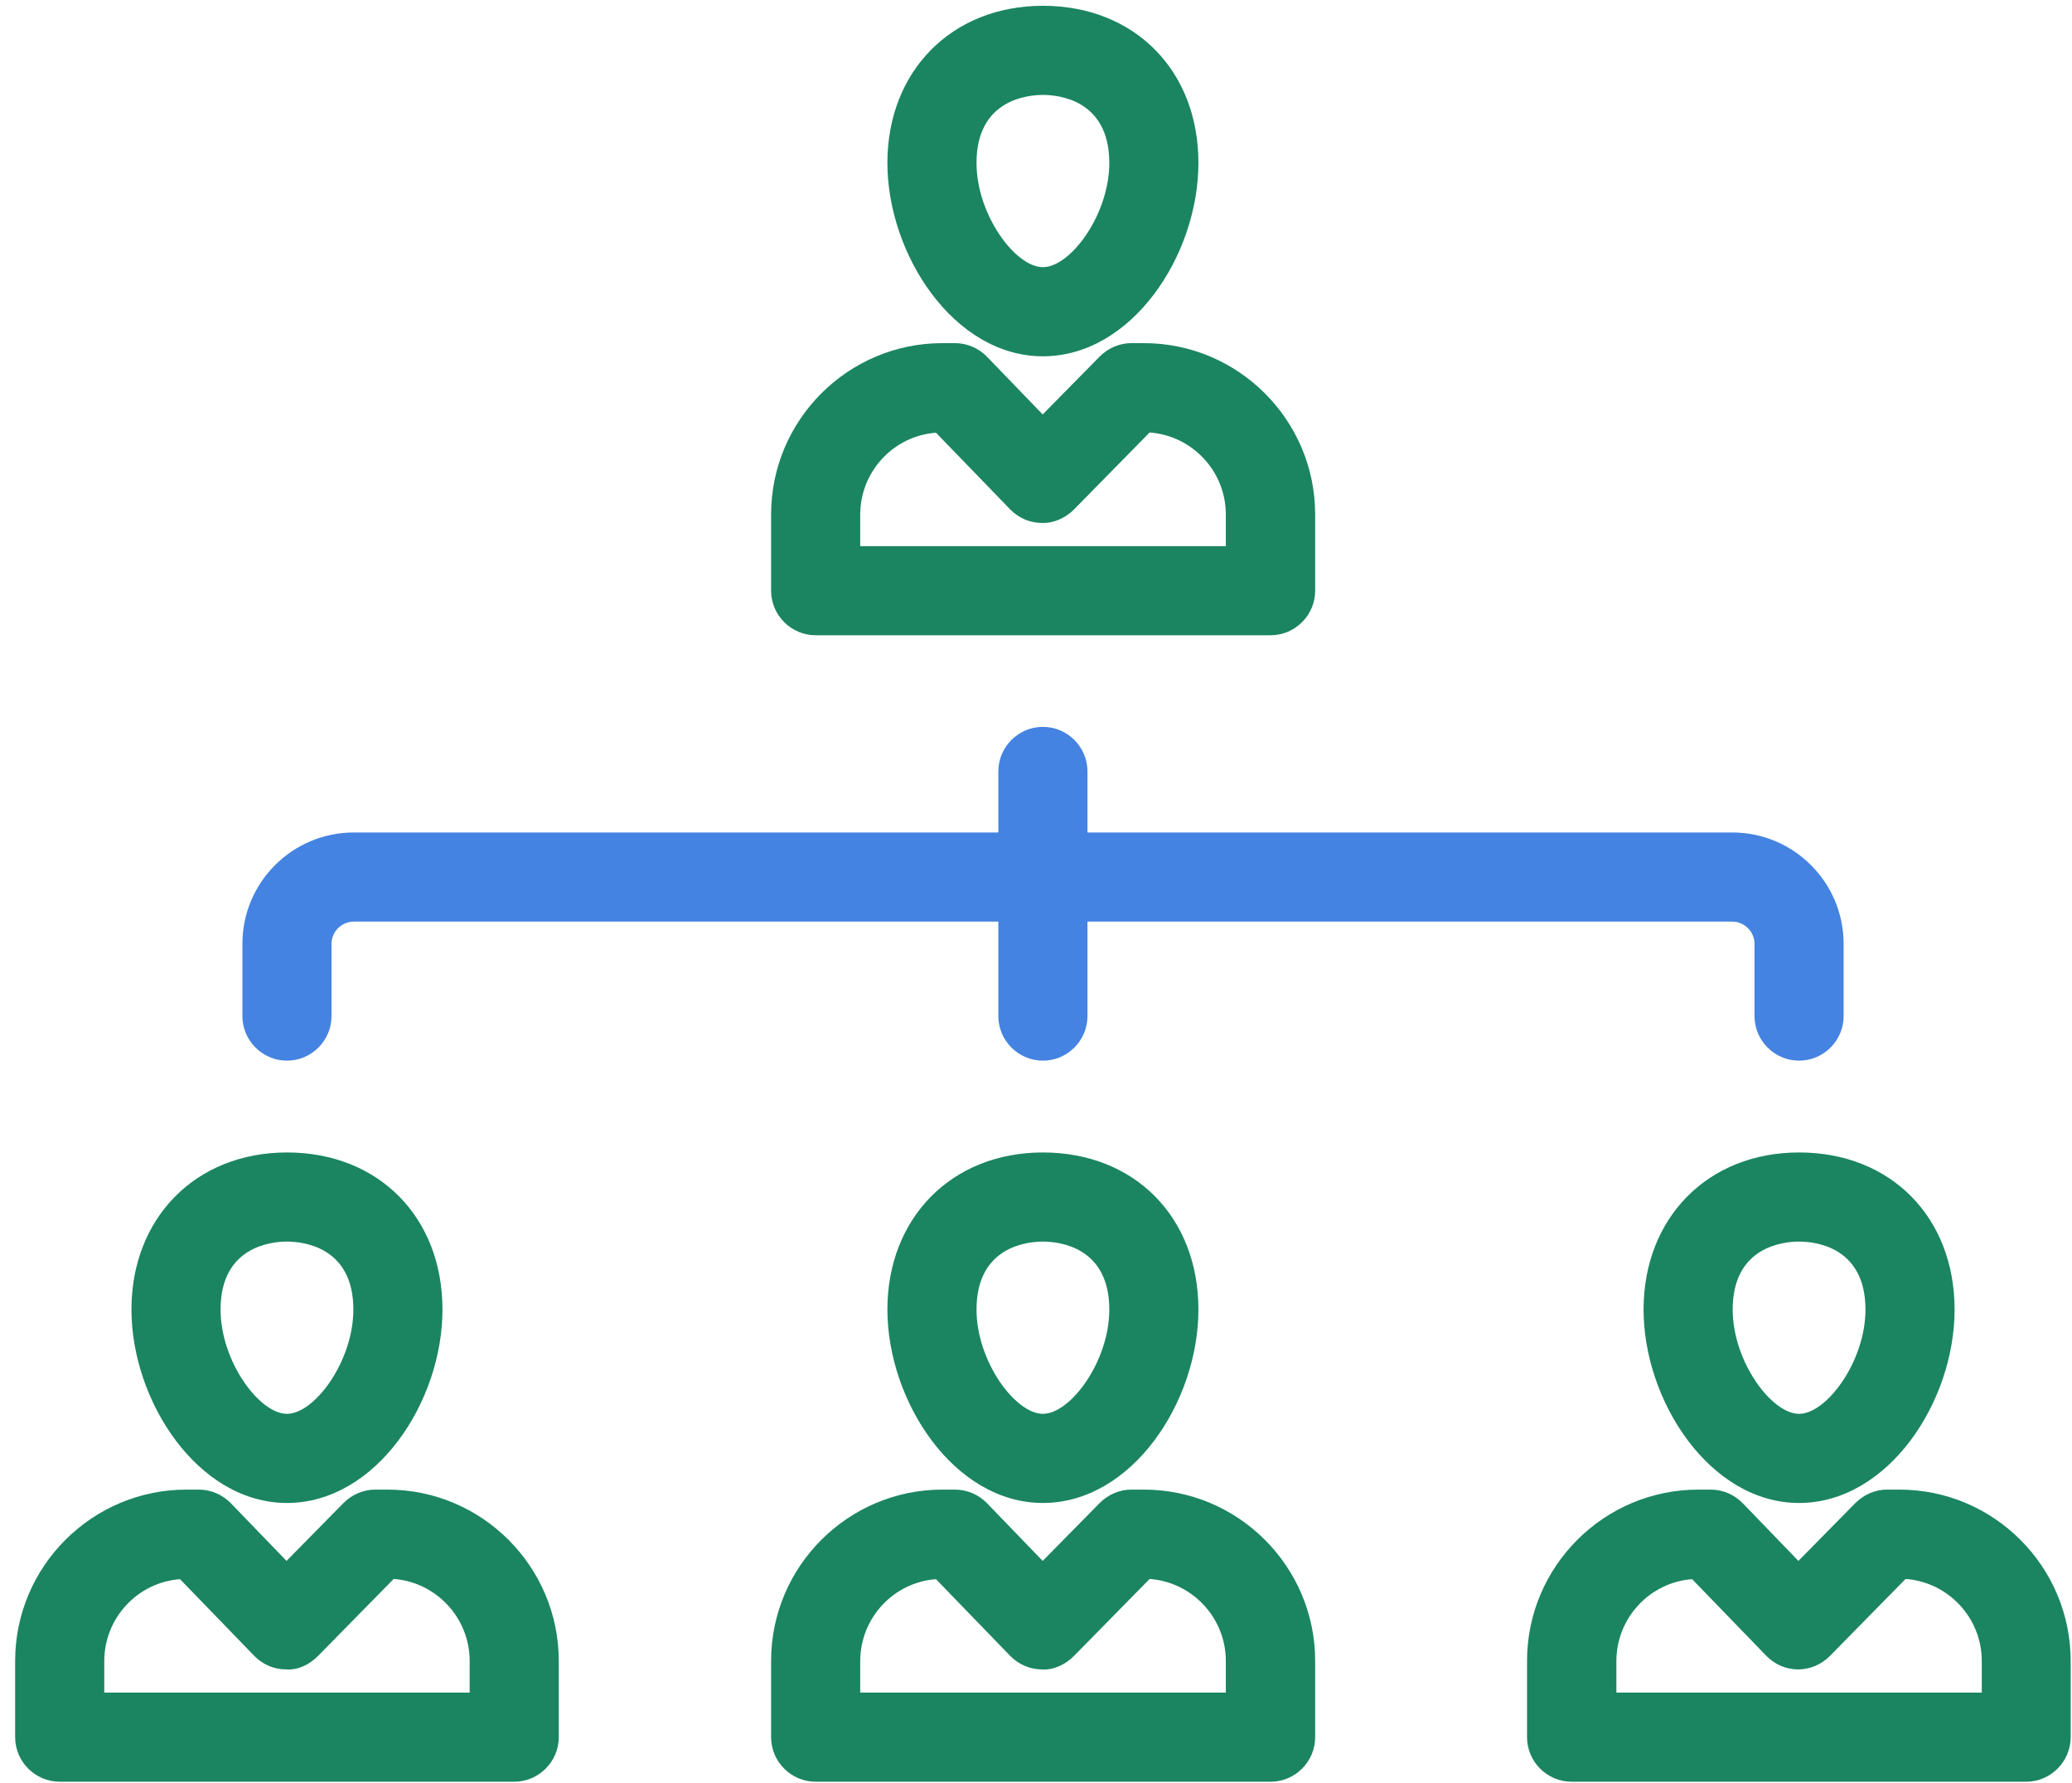
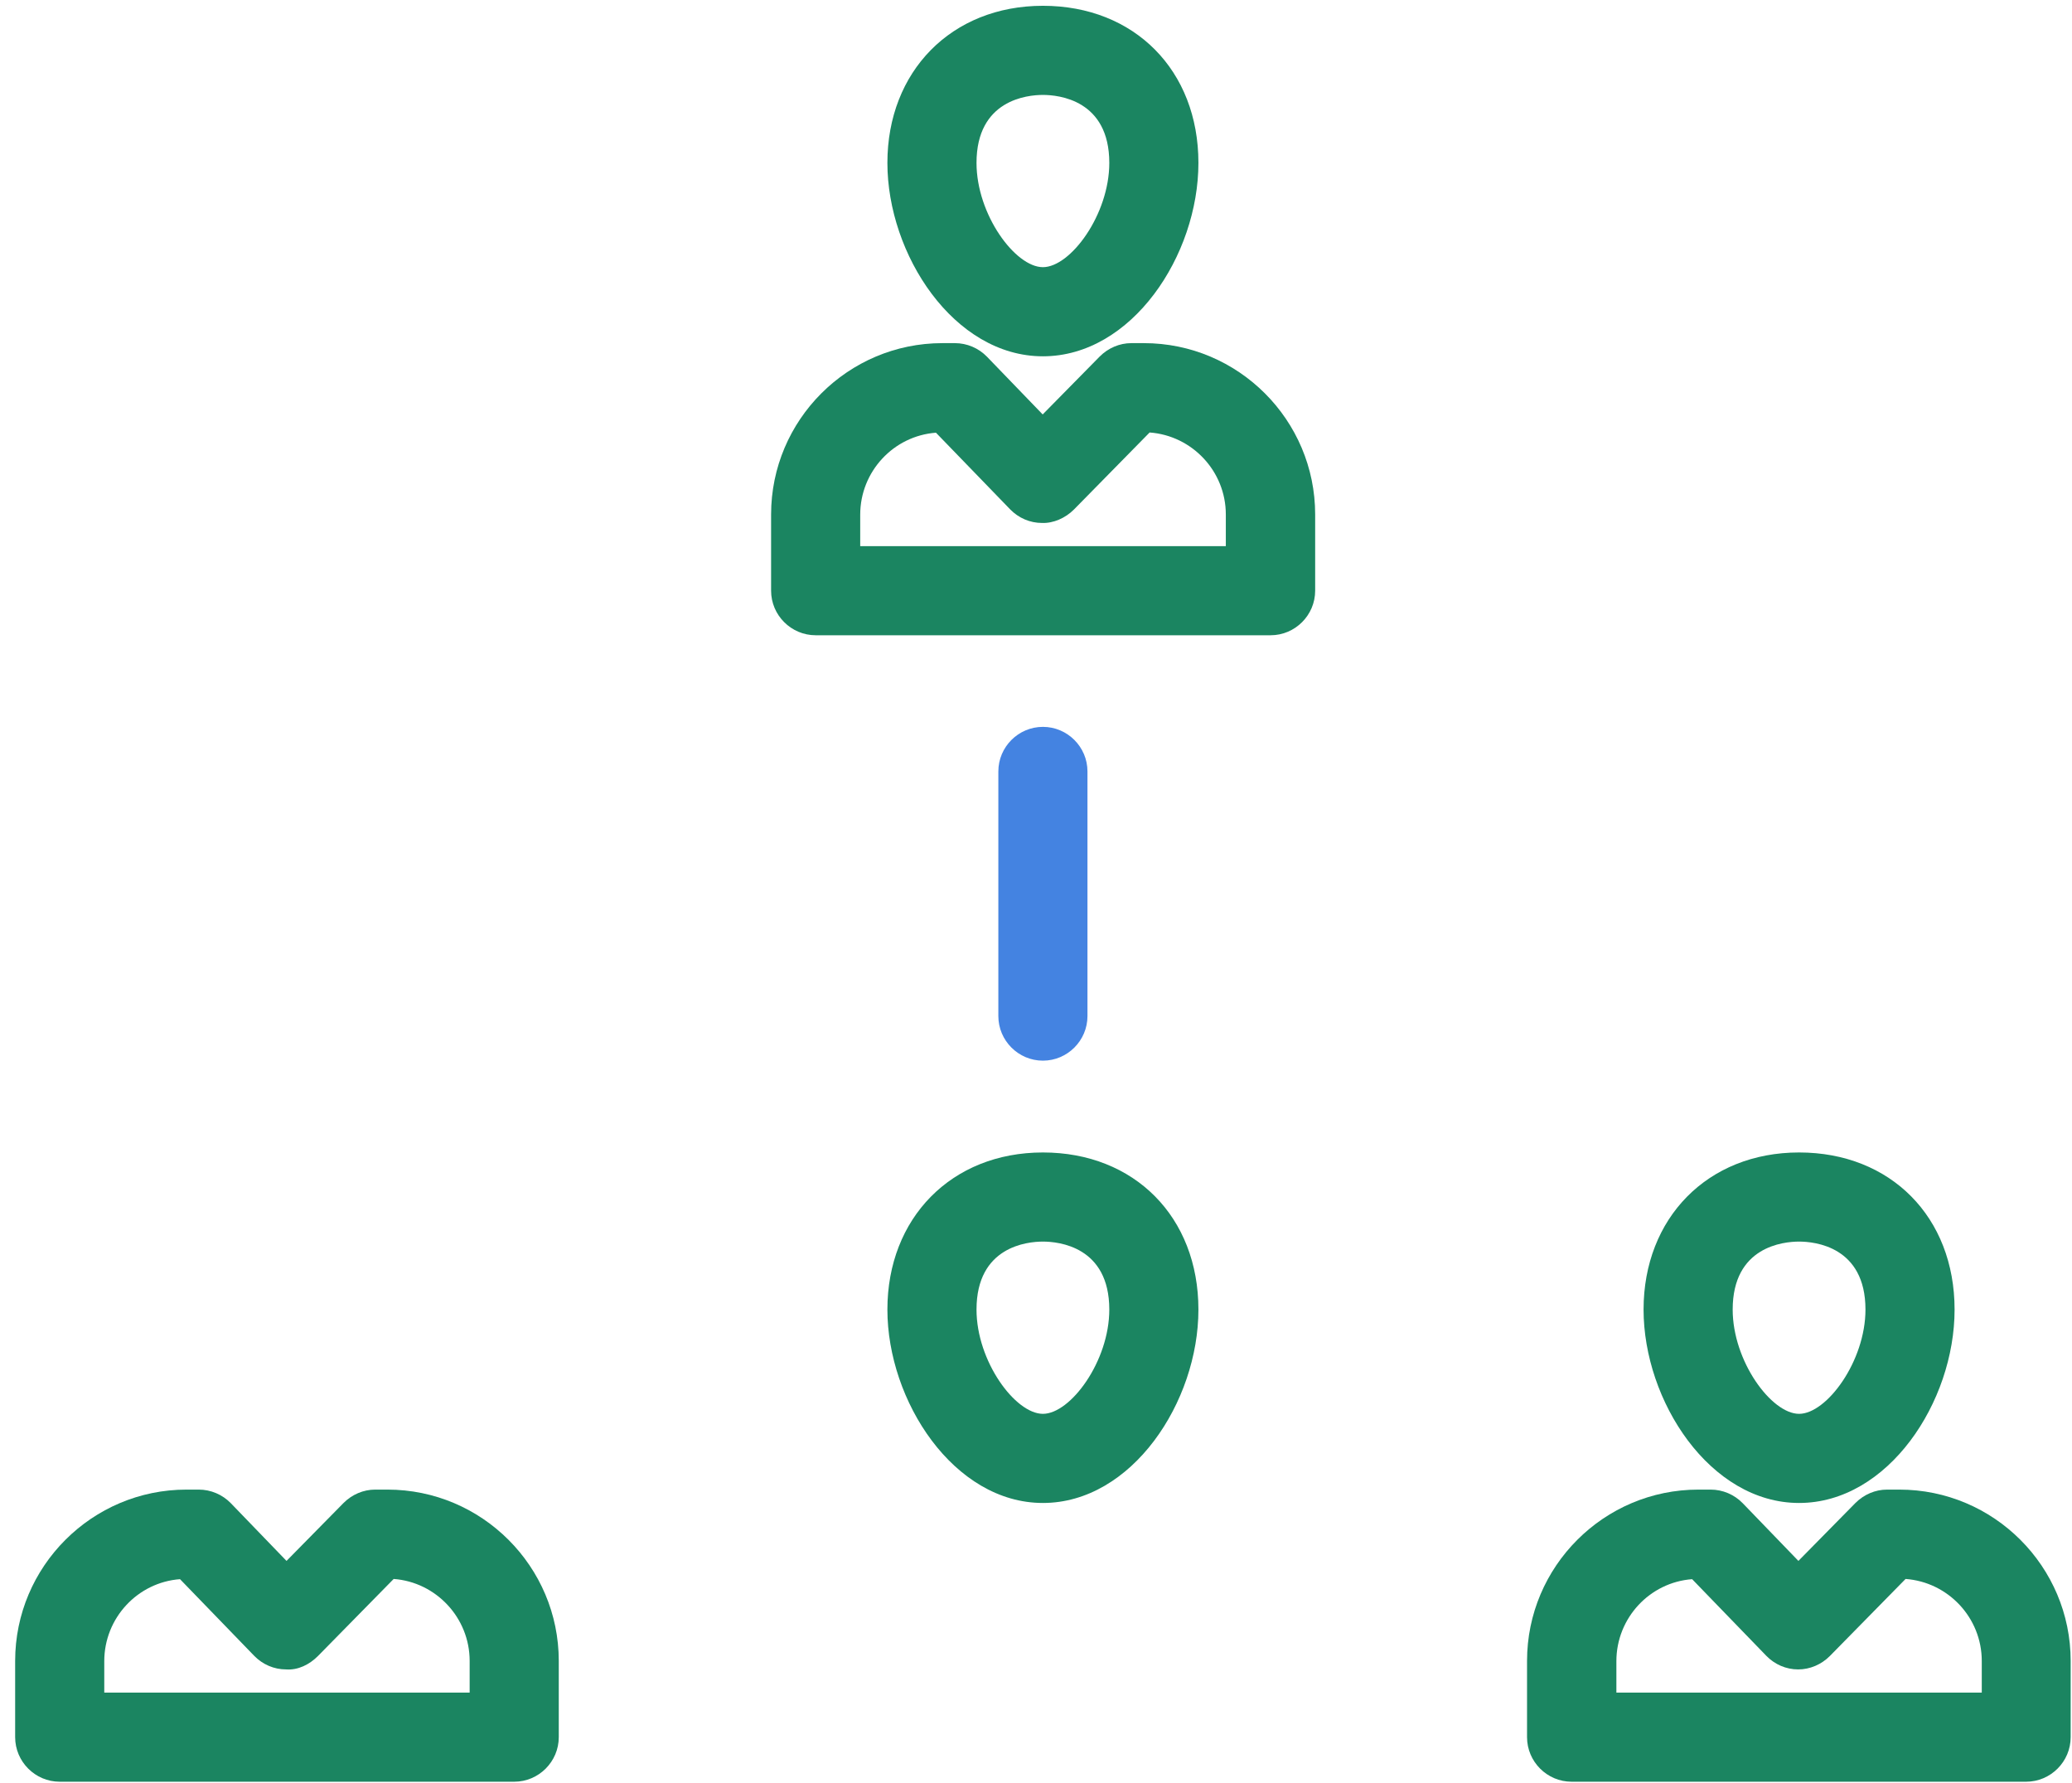
<svg xmlns="http://www.w3.org/2000/svg" width="93" height="80" viewBox="0 0 93 80" fill="none">
  <path d="M46.81 47.6C45.71 47.6 44.81 46.7 44.81 45.6V34.62C44.81 33.52 45.71 32.62 46.81 32.62C47.91 32.62 48.81 33.52 48.81 34.62V45.6C48.81 46.7 47.91 47.6 46.81 47.6Z" fill="#4483E1" />
-   <path d="M80.75 47.6C79.65 47.6 78.75 46.7 78.75 45.6V42.36C78.75 41.81 78.3 41.36 77.75 41.36H15.88C15.33 41.36 14.88 41.81 14.88 42.36V45.6C14.88 46.7 13.98 47.6 12.88 47.6C11.78 47.6 10.88 46.7 10.88 45.6V42.36C10.88 39.6 13.12 37.36 15.88 37.36H77.75C80.51 37.36 82.75 39.6 82.75 42.36V45.6C82.75 46.7 81.85 47.6 80.75 47.6Z" fill="#4483E1" />
  <path d="M46.81 15.99C42.81 15.99 39.83 11.41 39.83 7.31C39.83 3.21 42.7 0.26 46.81 0.26C50.92 0.26 53.79 3.16 53.79 7.31C53.79 11.46 50.8 15.99 46.81 15.99ZM46.81 4.26C46.11 4.26 43.83 4.48 43.83 7.31C43.83 9.63 45.57 11.99 46.81 11.99C48.05 11.99 49.79 9.63 49.79 7.31C49.79 4.48 47.51 4.26 46.81 4.26Z" fill="#1b8561" />
  <path d="M57.02 28.509H36.61C35.51 28.509 34.61 27.609 34.61 26.509V23.089C34.61 18.849 38.06 15.399 42.3 15.399H42.86C43.4 15.399 43.92 15.619 44.3 16.009L46.8 18.599L49.36 15.999C49.74 15.619 50.25 15.399 50.78 15.399H51.34C55.58 15.399 59.03 18.849 59.03 23.089V26.509C59.03 27.609 58.13 28.509 57.03 28.509H57.02ZM38.61 24.509H55.02V23.089C55.02 21.149 53.51 19.549 51.6 19.409L48.2 22.869C47.82 23.249 47.28 23.489 46.77 23.469C46.23 23.469 45.72 23.249 45.34 22.859L42.01 19.419C40.11 19.559 38.61 21.159 38.61 23.099V24.519V24.509Z" fill="#1b8561" />
-   <path d="M12.88 67.45C8.88 67.45 5.9 62.87 5.9 58.77C5.9 54.67 8.77 51.72 12.88 51.72C16.99 51.72 19.86 54.62 19.86 58.77C19.86 62.92 16.87 67.45 12.88 67.45ZM12.88 55.72C12.18 55.72 9.9 55.94 9.9 58.77C9.9 61.09 11.64 63.45 12.88 63.45C14.12 63.45 15.86 61.09 15.86 58.77C15.86 55.94 13.58 55.72 12.88 55.72Z" fill="#1b8561" />
  <path d="M23.09 79.96H2.68C1.58 79.96 0.68 79.06 0.68 77.96V74.54C0.68 70.3 4.13 66.85 8.37 66.85H8.92C9.46 66.85 9.98 67.07 10.36 67.46L12.86 70.05L15.42 67.45C15.8 67.07 16.31 66.85 16.84 66.85H17.39C21.63 66.85 25.08 70.3 25.08 74.54V77.96C25.08 79.06 24.18 79.96 23.08 79.96H23.09ZM4.67 75.96H21.08V74.54C21.08 72.6 19.57 71 17.67 70.86L14.27 74.32C13.89 74.7 13.38 74.96 12.84 74.92C12.3 74.92 11.79 74.7 11.41 74.31L8.08 70.87C6.18 71.01 4.68 72.61 4.68 74.55V75.97L4.67 75.96Z" fill="#1b8561" />
  <path d="M46.81 67.45C42.81 67.45 39.83 62.87 39.83 58.77C39.83 54.67 42.7 51.72 46.81 51.72C50.92 51.72 53.79 54.62 53.79 58.77C53.79 62.92 50.8 67.45 46.81 67.45ZM46.81 55.72C46.11 55.72 43.83 55.94 43.83 58.77C43.83 61.09 45.57 63.45 46.81 63.45C48.05 63.45 49.79 61.09 49.79 58.77C49.79 55.94 47.51 55.72 46.81 55.72Z" fill="#1b8561" />
-   <path d="M57.02 79.96H36.61C35.51 79.96 34.61 79.06 34.61 77.96V74.54C34.61 70.3 38.06 66.85 42.3 66.85H42.86C43.4 66.85 43.92 67.07 44.3 67.46L46.8 70.05L49.36 67.45C49.74 67.07 50.25 66.85 50.78 66.85H51.34C55.58 66.85 59.03 70.3 59.03 74.54V77.96C59.03 79.06 58.13 79.96 57.03 79.96H57.02ZM38.61 75.96H55.02V74.54C55.02 72.6 53.51 71 51.6 70.86L48.2 74.32C47.82 74.7 47.28 74.96 46.77 74.92C46.23 74.92 45.72 74.7 45.34 74.31L42.01 70.87C40.11 71.01 38.61 72.61 38.61 74.55V75.97V75.96Z" fill="#1b8561" />
  <path d="M80.75 67.45C76.75 67.45 73.77 62.87 73.77 58.77C73.77 54.67 76.64 51.72 80.75 51.72C84.86 51.72 87.73 54.62 87.73 58.77C87.73 62.92 84.74 67.45 80.75 67.45ZM80.75 55.72C80.05 55.72 77.77 55.94 77.77 58.77C77.77 61.09 79.51 63.45 80.75 63.45C81.99 63.45 83.73 61.09 83.73 58.77C83.73 55.94 81.45 55.72 80.75 55.72Z" fill="#1b8561" />
  <path d="M90.95 79.96H70.54C69.44 79.96 68.54 79.06 68.54 77.96V74.54C68.54 70.3 71.99 66.85 76.23 66.85H76.78C77.32 66.85 77.84 67.07 78.22 67.46L80.72 70.05L83.28 67.45C83.66 67.07 84.17 66.85 84.7 66.85H85.25C89.49 66.85 92.94 70.3 92.94 74.54V77.96C92.94 79.06 92.04 79.96 90.94 79.96H90.95ZM72.54 75.96H88.95V74.54C88.95 72.6 87.44 71 85.53 70.86L82.13 74.32C81.75 74.7 81.24 74.92 80.71 74.92C80.17 74.92 79.66 74.7 79.28 74.31L75.95 70.87C74.05 71.01 72.55 72.61 72.55 74.55V75.97L72.54 75.96Z" fill="#1b8561" />
</svg>